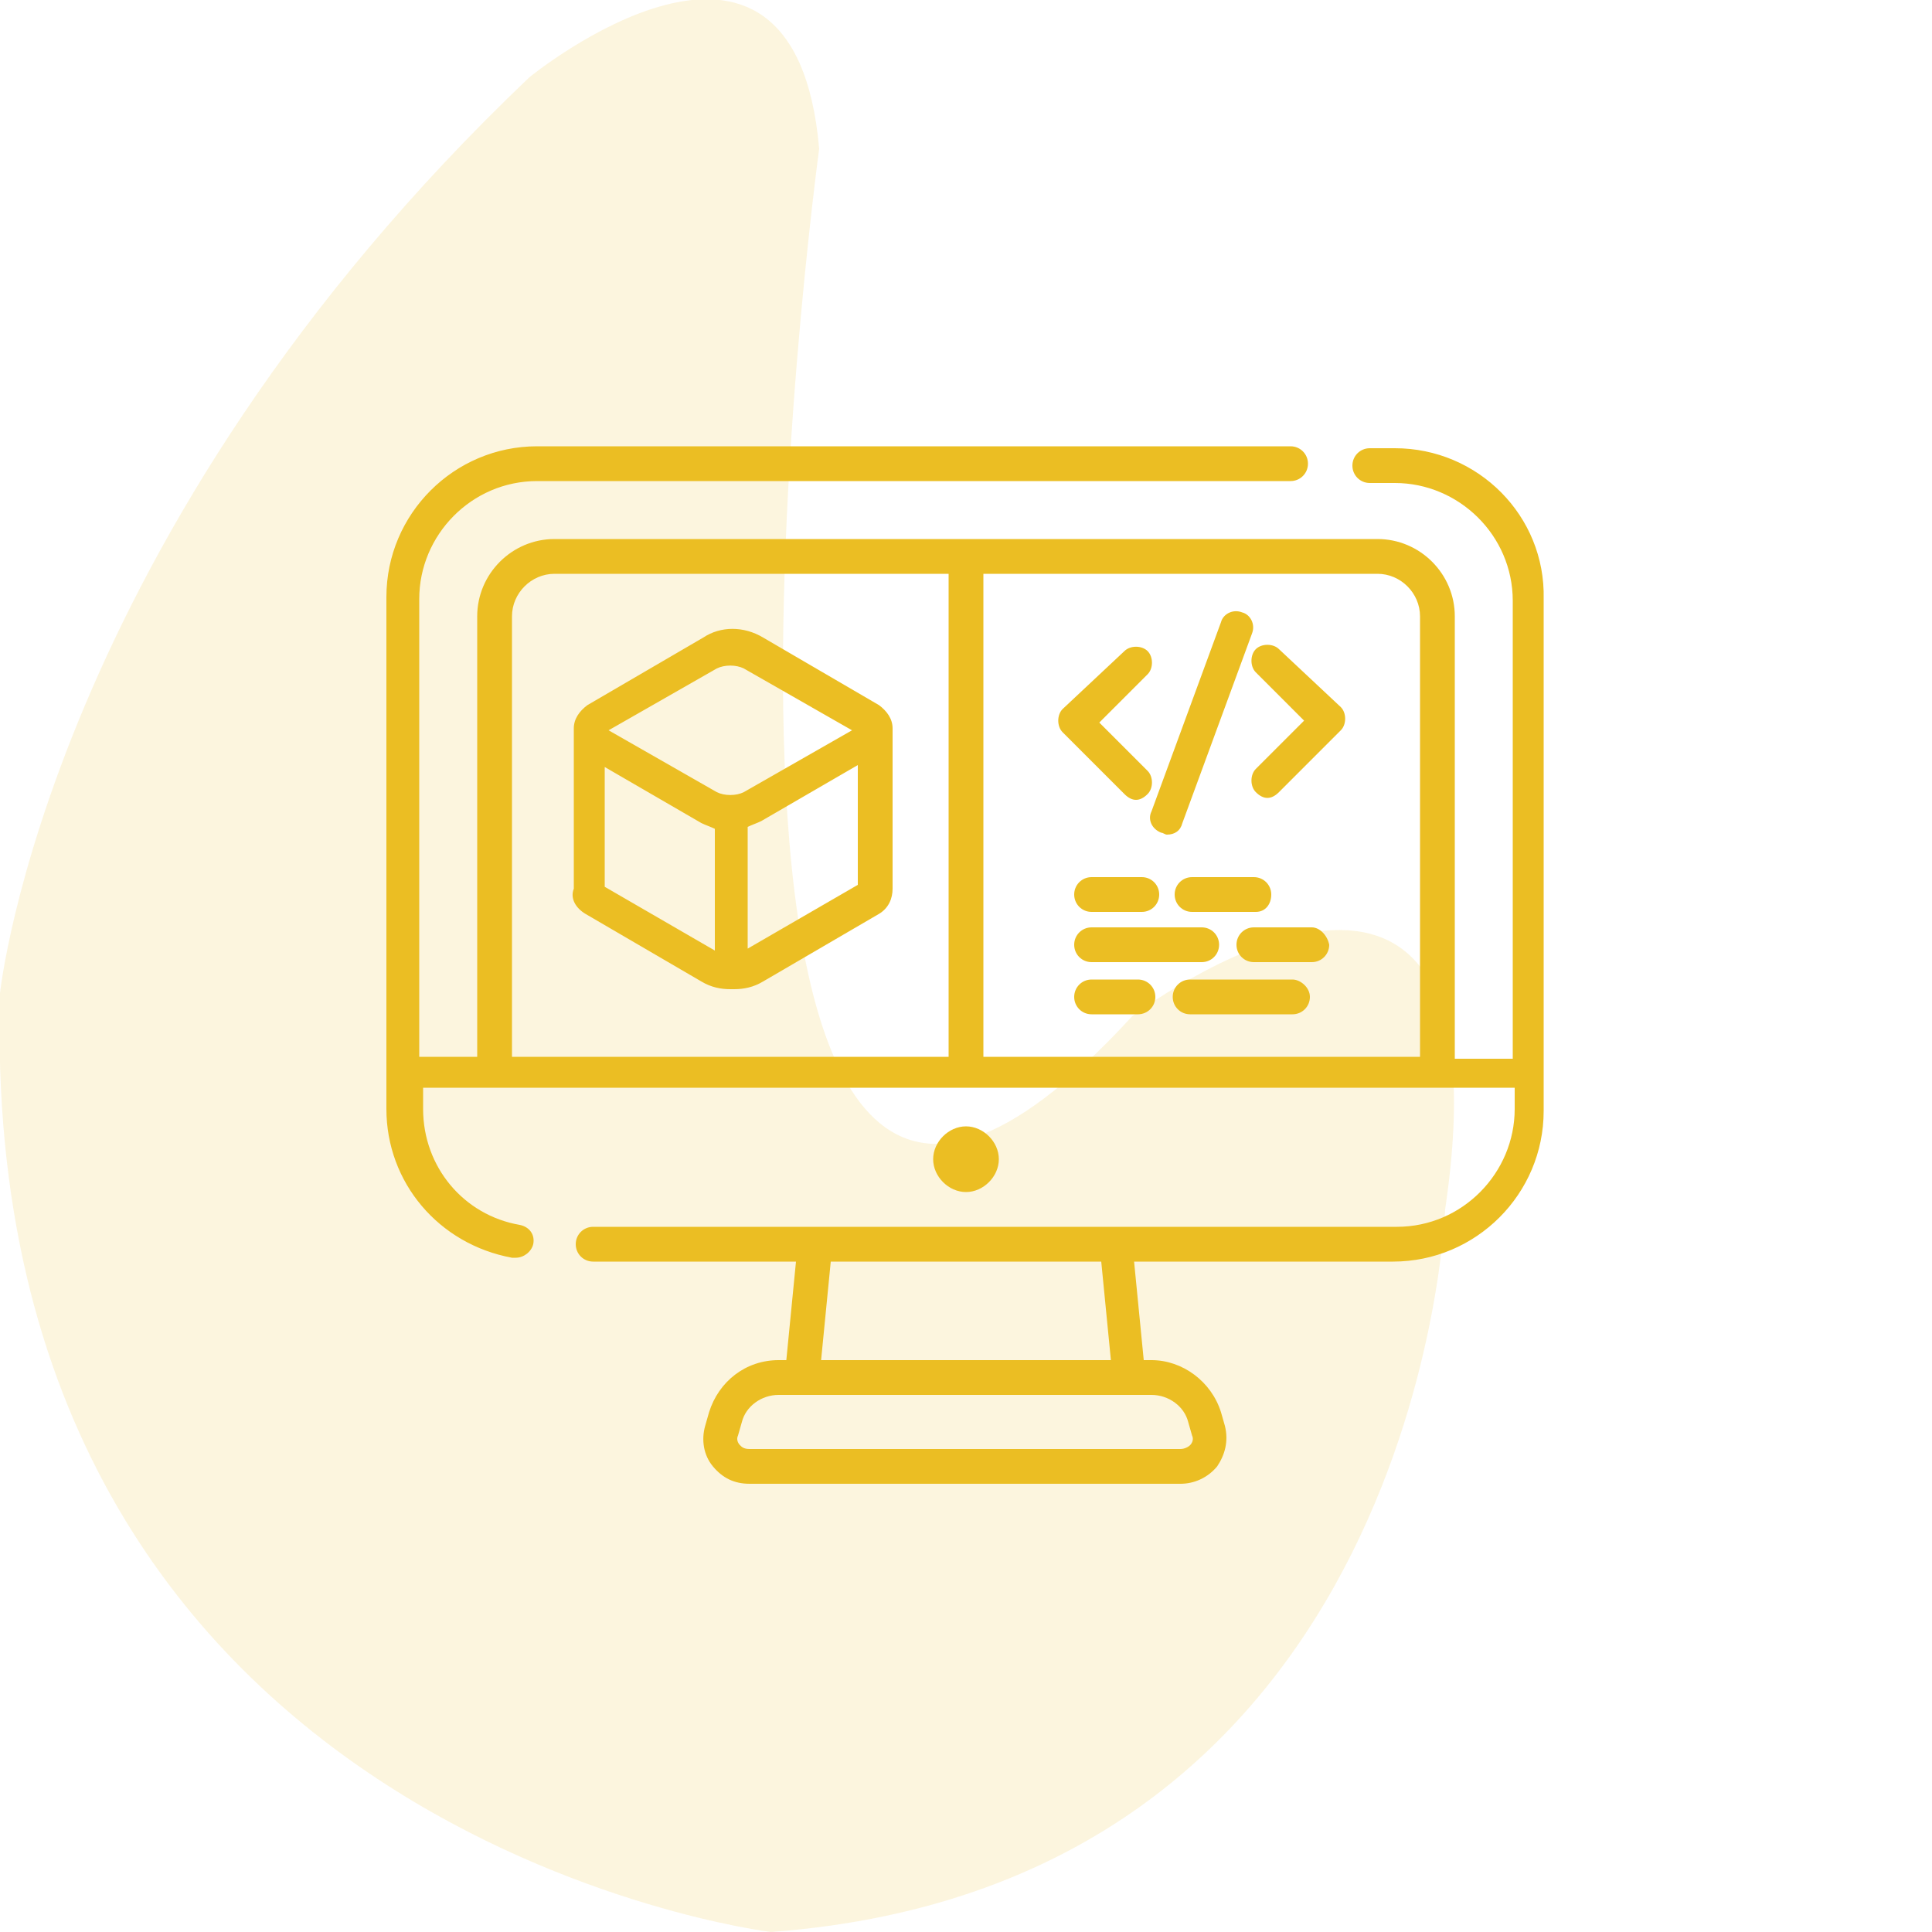
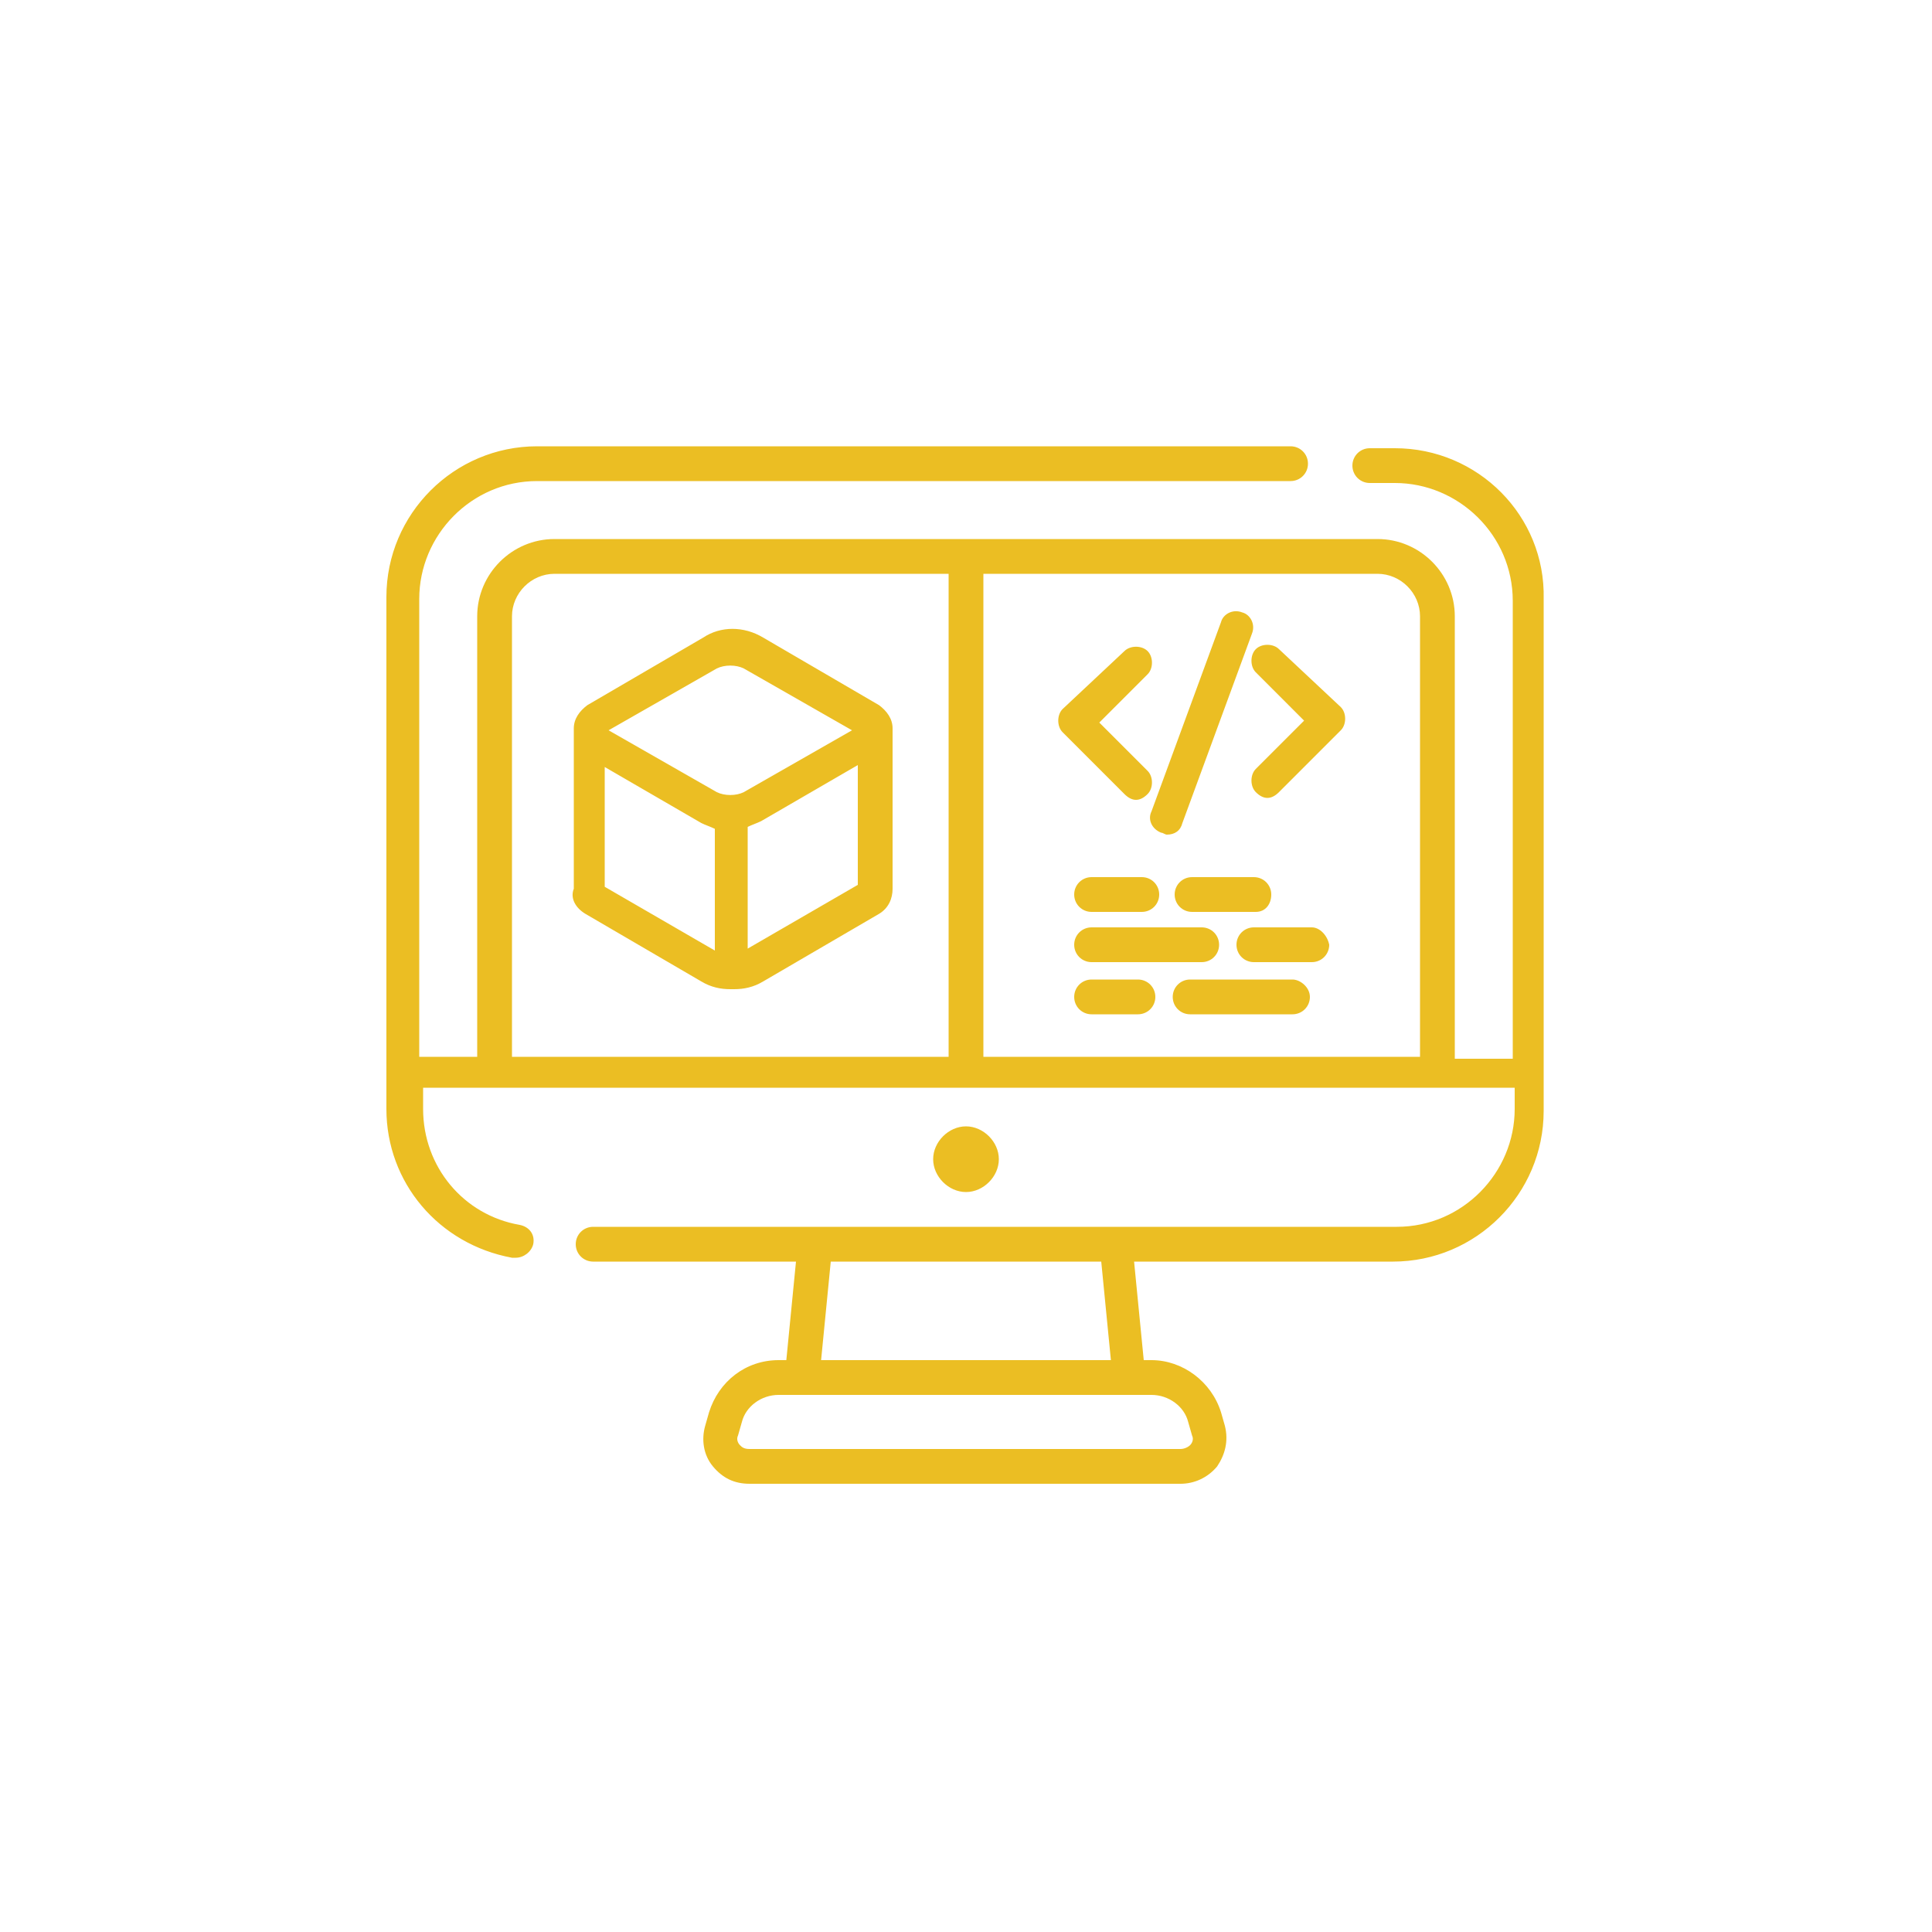
<svg xmlns="http://www.w3.org/2000/svg" version="1.1" id="Layer_1" x="0px" y="0px" viewBox="0 0 100 100" style="enable-background:new 0 0 100 100;" xml:space="preserve">
  <style type="text/css">
	.st0{opacity:0.15;fill:#EBBE23;enable-background:new    ;}
	.st1{fill:#EBBE23;}
</style>
-   <path id="_x34_" class="st0" d="M27.4,4c0,0,13.7-11.2,15,3.7c0,0-10,73.5,16.2,44.9c0,0,19.9-15,16.2,10c0,0-1.2,34.9-34.9,37.4  c0,0-41.1-5-39.9-48.6C0,51.4,2.5,27.7,27.4,4z" />
  <path class="st1" d="M56.5,49.8h5.7c0.5,0,0.9-0.4,0.9-0.9c0-0.5-0.4-0.9-0.9-0.9h-5.7c-0.5,0-0.9,0.4-0.9,0.9  C55.6,49.4,56,49.8,56.5,49.8z M60.1,43.1c0.1,0,0.2,0.1,0.3,0.1c0.4,0,0.7-0.2,0.8-0.6l3.6-9.8c0.2-0.5-0.1-1-0.5-1.1  c-0.5-0.2-1,0.1-1.1,0.5l-3.6,9.8C59.4,42.4,59.6,42.9,60.1,43.1z M30.3,47.3l6,3.5c0.5,0.3,1,0.4,1.5,0.4c0,0,0,0,0.1,0s0,0,0.1,0  c0.5,0,1-0.1,1.5-0.4l6-3.5c0.5-0.3,0.7-0.8,0.7-1.3v-8.2v0c0,0,0,0,0,0c0,0,0-0.1,0-0.1c0-0.5-0.3-0.9-0.7-1.2l-6-3.5  c-1-0.6-2.2-0.6-3.1,0l-6,3.5c-0.4,0.3-0.7,0.7-0.7,1.2c0,0,0,0.1,0,0.1v0v0V46C29.5,46.5,29.8,47,30.3,47.3z M44.4,45.8l-5.7,3.3  v-6.3c0.2-0.1,0.5-0.2,0.7-0.3l5-2.9L44.4,45.8L44.4,45.8z M37.1,34.6c0.4-0.2,1-0.2,1.4,0l5.6,3.2L38.5,41c-0.4,0.2-1,0.2-1.4,0  l-5.6-3.2L37.1,34.6z M31.3,39.7l5,2.9c0.2,0.1,0.5,0.2,0.7,0.3v6.3l-5.7-3.3V39.7z M56.5,47.2h2.6c0.5,0,0.9-0.4,0.9-0.9  c0-0.5-0.4-0.9-0.9-0.9h-2.6c-0.5,0-0.9,0.4-0.9,0.9C55.6,46.8,56,47.2,56.5,47.2z M58.9,50.7h-2.4c-0.5,0-0.9,0.4-0.9,0.9  c0,0.5,0.4,0.9,0.9,0.9h2.4c0.5,0,0.9-0.4,0.9-0.9C59.8,51.1,59.4,50.7,58.9,50.7z M72.2,23.2h-1.3c-0.5,0-0.9,0.4-0.9,0.9  c0,0.5,0.4,0.9,0.9,0.9h1.3c3.3,0,6.1,2.7,6.1,6.1v23.7h-3V31.9c0-2.2-1.8-4-4-4H28.7c-2.2,0-4,1.8-4,4v22.8h-3V31  c0-3.3,2.7-6.1,6.1-6.1h39c0.5,0,0.9-0.4,0.9-0.9c0-0.5-0.4-0.9-0.9-0.9h-39c-4.3,0-7.8,3.5-7.8,7.8v26.5c0,3.8,2.7,7,6.5,7.7  c0.1,0,0.1,0,0.2,0c0.4,0,0.8-0.3,0.9-0.7c0.1-0.5-0.2-0.9-0.7-1c-2.9-0.5-5-3-5-6v-1.1h3.9c0,0,0,0,0,0c0,0,0,0,0,0h48.7  c0,0,0,0,0,0c0,0,0,0,0,0h3.9v1.1c0,3.3-2.7,6.1-6.1,6.1H30.7c-0.5,0-0.9,0.4-0.9,0.9c0,0.5,0.4,0.9,0.9,0.9h10.5l-0.5,5.1h-0.4  c-1.7,0-3.1,1.1-3.6,2.7l-0.2,0.7c-0.2,0.7-0.1,1.5,0.4,2.1s1.1,0.9,1.9,0.9h22.3c0.7,0,1.4-0.3,1.9-0.9c0.4-0.6,0.6-1.3,0.4-2.1  l-0.2-0.7c-0.5-1.6-2-2.7-3.6-2.7h-0.4l-0.5-5.1h13.4c4.3,0,7.8-3.5,7.8-7.8V31C80,26.7,76.5,23.2,72.2,23.2L72.2,23.2z M49.1,54.7  H26.5V31.9c0-1.2,1-2.2,2.2-2.2h20.4V54.7z M73.5,54.7H50.9v-25h20.4c1.2,0,2.2,1,2.2,2.2V54.7z M43,65.3h14l0.5,5.1H42.5L43,65.3z   M59.6,72.2c0.9,0,1.7,0.6,1.9,1.4l0.2,0.7c0.1,0.2,0,0.4-0.1,0.5c-0.1,0.1-0.3,0.2-0.5,0.2H38.8c-0.3,0-0.4-0.1-0.5-0.2  c-0.1-0.1-0.2-0.3-0.1-0.5l0.2-0.7c0.2-0.8,1-1.4,1.9-1.4H59.6z M51.7,60c0-0.9-0.8-1.7-1.7-1.7s-1.7,0.8-1.7,1.7s0.8,1.7,1.7,1.7  S51.7,60.9,51.7,60z M66.2,33.6c-0.3-0.3-0.9-0.3-1.2,0c-0.3,0.3-0.3,0.9,0,1.2l2.5,2.5l-2.5,2.5c-0.3,0.3-0.3,0.9,0,1.2  c0.2,0.2,0.4,0.3,0.6,0.3s0.4-0.1,0.6-0.3l3.2-3.2c0.3-0.3,0.3-0.9,0-1.2L66.2,33.6z M67.9,48h-3c-0.5,0-0.9,0.4-0.9,0.9  c0,0.5,0.4,0.9,0.9,0.9h3c0.5,0,0.9-0.4,0.9-0.9C68.7,48.4,68.3,48,67.9,48z M58.8,41.4c0.2,0,0.4-0.1,0.6-0.3  c0.3-0.3,0.3-0.9,0-1.2l-2.5-2.5l2.5-2.5c0.3-0.3,0.3-0.9,0-1.2c-0.3-0.3-0.9-0.3-1.2,0L55,36.7c-0.3,0.3-0.3,0.9,0,1.2l3.2,3.2  C58.4,41.3,58.6,41.4,58.8,41.4L58.8,41.4z M66.9,50.7h-5.3c-0.5,0-0.9,0.4-0.9,0.9s0.4,0.9,0.9,0.9h5.3c0.5,0,0.9-0.4,0.9-0.9  S67.3,50.7,66.9,50.7z M65.8,46.3c0-0.5-0.4-0.9-0.9-0.9h-3.2c-0.5,0-0.9,0.4-0.9,0.9c0,0.5,0.4,0.9,0.9,0.9H65  C65.5,47.2,65.8,46.8,65.8,46.3z" />
</svg>